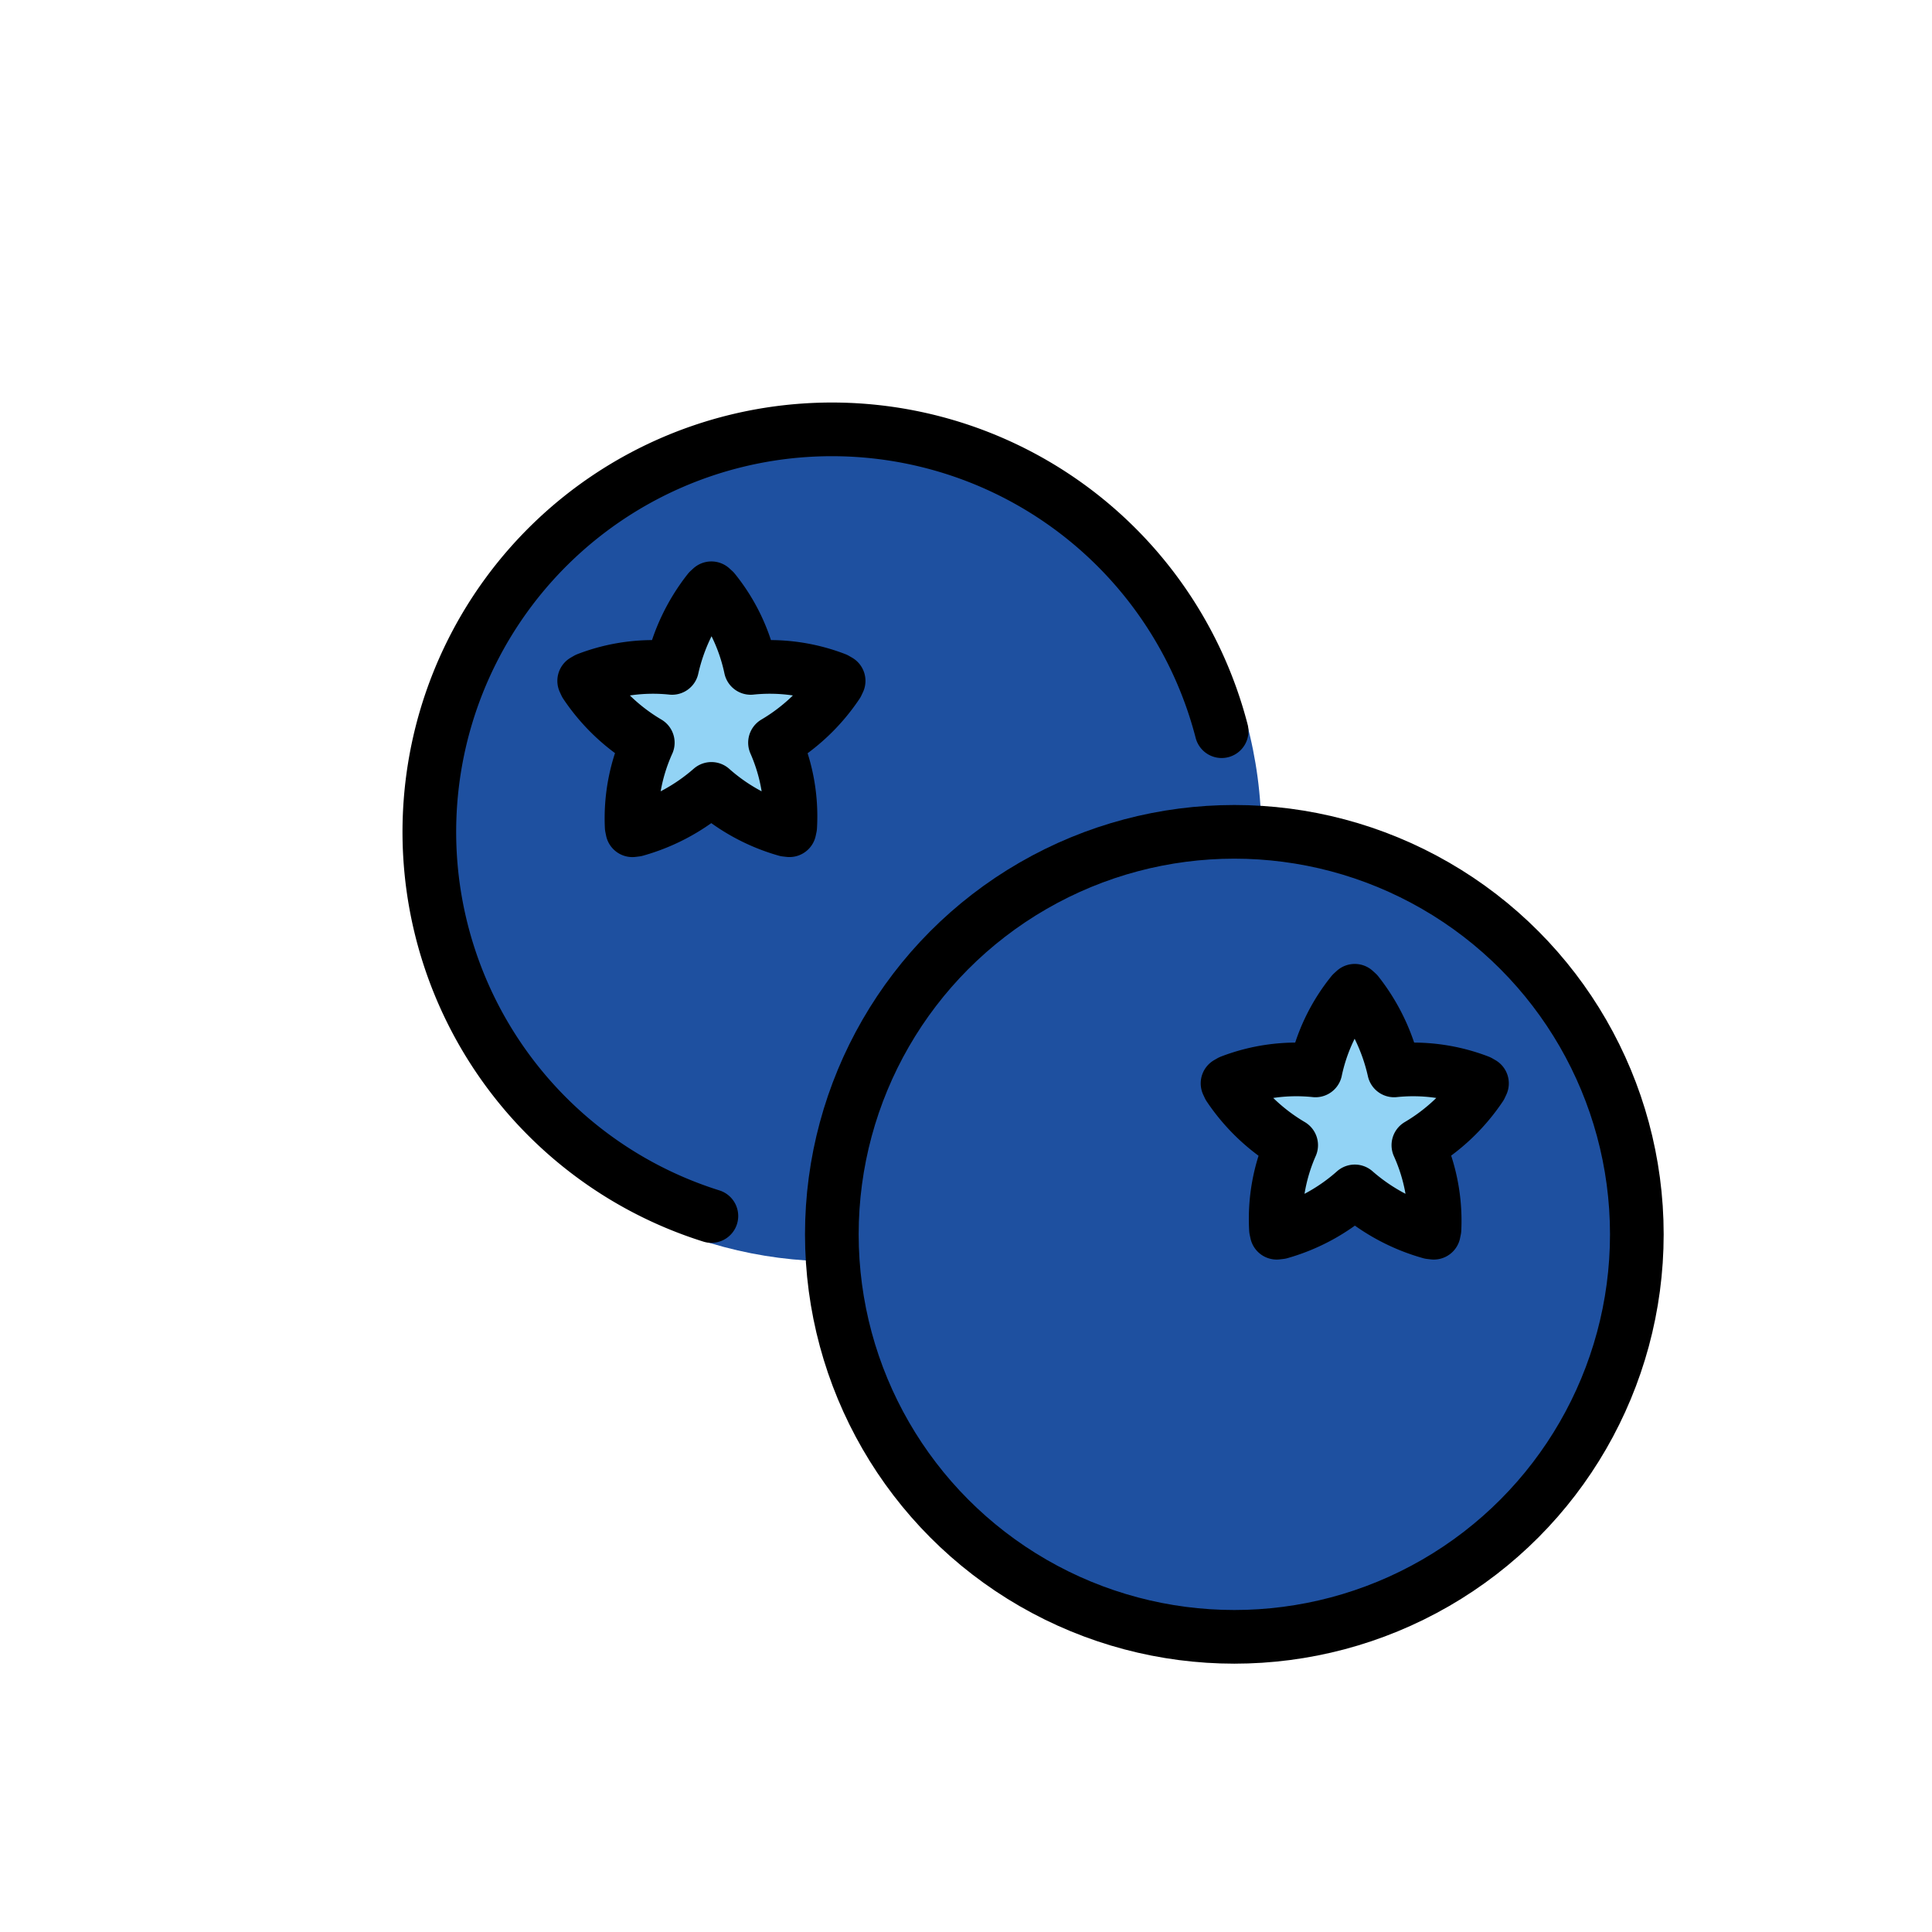
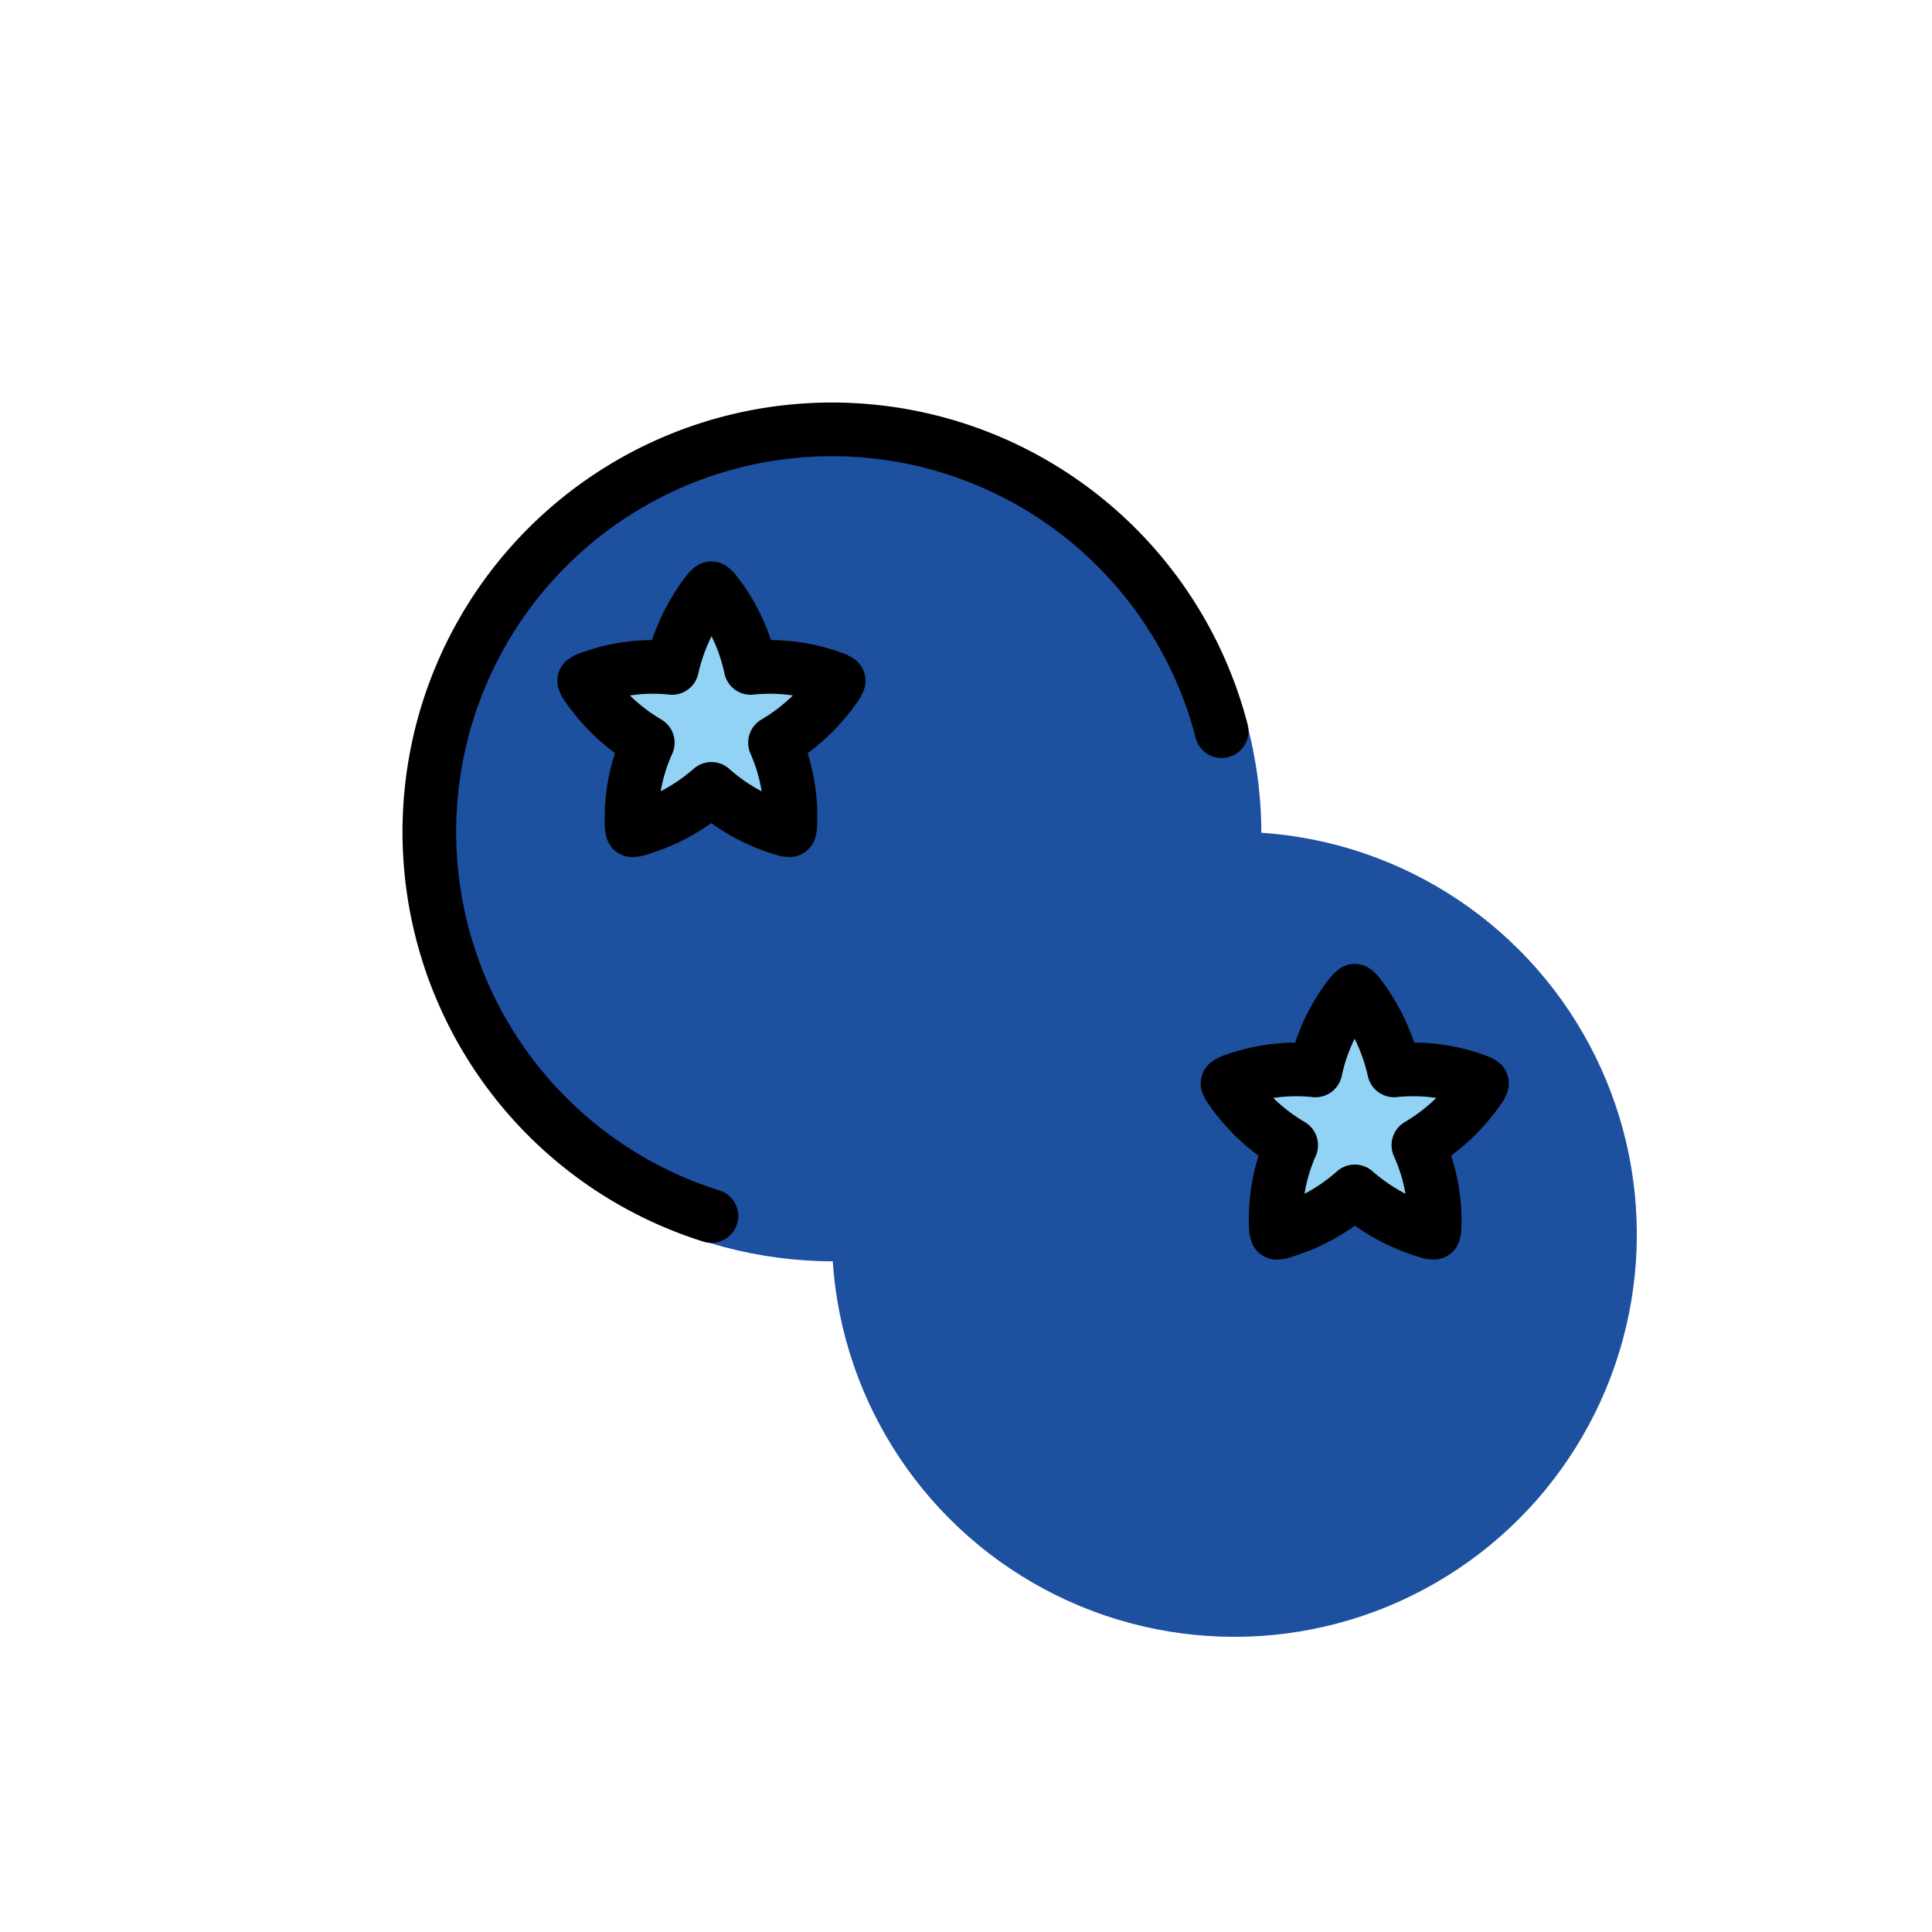
<svg xmlns="http://www.w3.org/2000/svg" width="800" height="800" viewBox="0 0 72 72">
  <circle cx="31.075" cy="31.075" r="15.932" fill="#1e50a0" />
  <path fill="#92d3f5" d="M31.14 25.309a6.83 6.83 0 0 0-3.164-.418a6.819 6.819 0 0 0-1.368-2.88l-.097-.088l-.096.088a7.196 7.196 0 0 0-1.369 2.88a6.83 6.83 0 0 0-3.162.418l-.113.065l.055.118a7.168 7.168 0 0 0 2.315 2.186a6.841 6.841 0 0 0-.6 3.135l.026.128l.13-.016a7.243 7.243 0 0 0 2.815-1.525a7.11 7.11 0 0 0 2.779 1.525l.13.015l.027-.127a6.806 6.806 0 0 0-.566-3.135a7.169 7.169 0 0 0 2.315-2.186l.056-.118Z" />
  <circle cx="46" cy="46" r="15" fill="#1e50a0" />
  <path fill="#92d3f5" d="M45.86 40.309a6.83 6.83 0 0 1 3.164-.418a6.819 6.819 0 0 1 1.368-2.88l.096-.088l.097.088a7.196 7.196 0 0 1 1.369 2.88a6.83 6.83 0 0 1 3.162.418l.113.065l-.055.118a7.168 7.168 0 0 1-2.315 2.186a6.841 6.841 0 0 1 .6 3.135l-.026.127l-.13-.015a7.243 7.243 0 0 1-2.814-1.525a7.11 7.11 0 0 1-2.78 1.525l-.13.015l-.027-.127a6.806 6.806 0 0 1 .566-3.135a7.169 7.169 0 0 1-2.316-2.186l-.055-.118Z" />
  <g fill="none" stroke="#000" stroke-linecap="round" stroke-linejoin="round" stroke-width="2">
    <path d="M31.14 25.309a6.83 6.83 0 0 0-3.164-.418a6.819 6.819 0 0 0-1.368-2.88l-.097-.088l-.096.088a7.196 7.196 0 0 0-1.369 2.88a6.83 6.83 0 0 0-3.162.418l-.113.065l.055.118a7.168 7.168 0 0 0 2.315 2.186a6.841 6.841 0 0 0-.6 3.135l.026.128l.13-.016a7.243 7.243 0 0 0 2.815-1.525a7.11 7.11 0 0 0 2.779 1.525l.13.015l.027-.127a6.806 6.806 0 0 0-.566-3.135a7.169 7.169 0 0 0 2.315-2.186l.056-.118Z" />
    <path d="M26.511 45.317a15.002 15.002 0 1 1 19.016-18.068m.333 13.06a6.83 6.83 0 0 1 3.164-.418a6.819 6.819 0 0 1 1.368-2.88l.096-.088l.097.088a7.196 7.196 0 0 1 1.369 2.88a6.83 6.83 0 0 1 3.162.418l.113.065l-.055.118a7.168 7.168 0 0 1-2.315 2.186a6.841 6.841 0 0 1 .6 3.135l-.026.127l-.13-.015a7.243 7.243 0 0 1-2.814-1.525a7.11 7.11 0 0 1-2.78 1.525l-.13.015l-.027-.127a6.806 6.806 0 0 1 .566-3.135a7.169 7.169 0 0 1-2.316-2.186l-.055-.118Z" />
-     <circle cx="46" cy="46" r="15" />
  </g>
</svg>